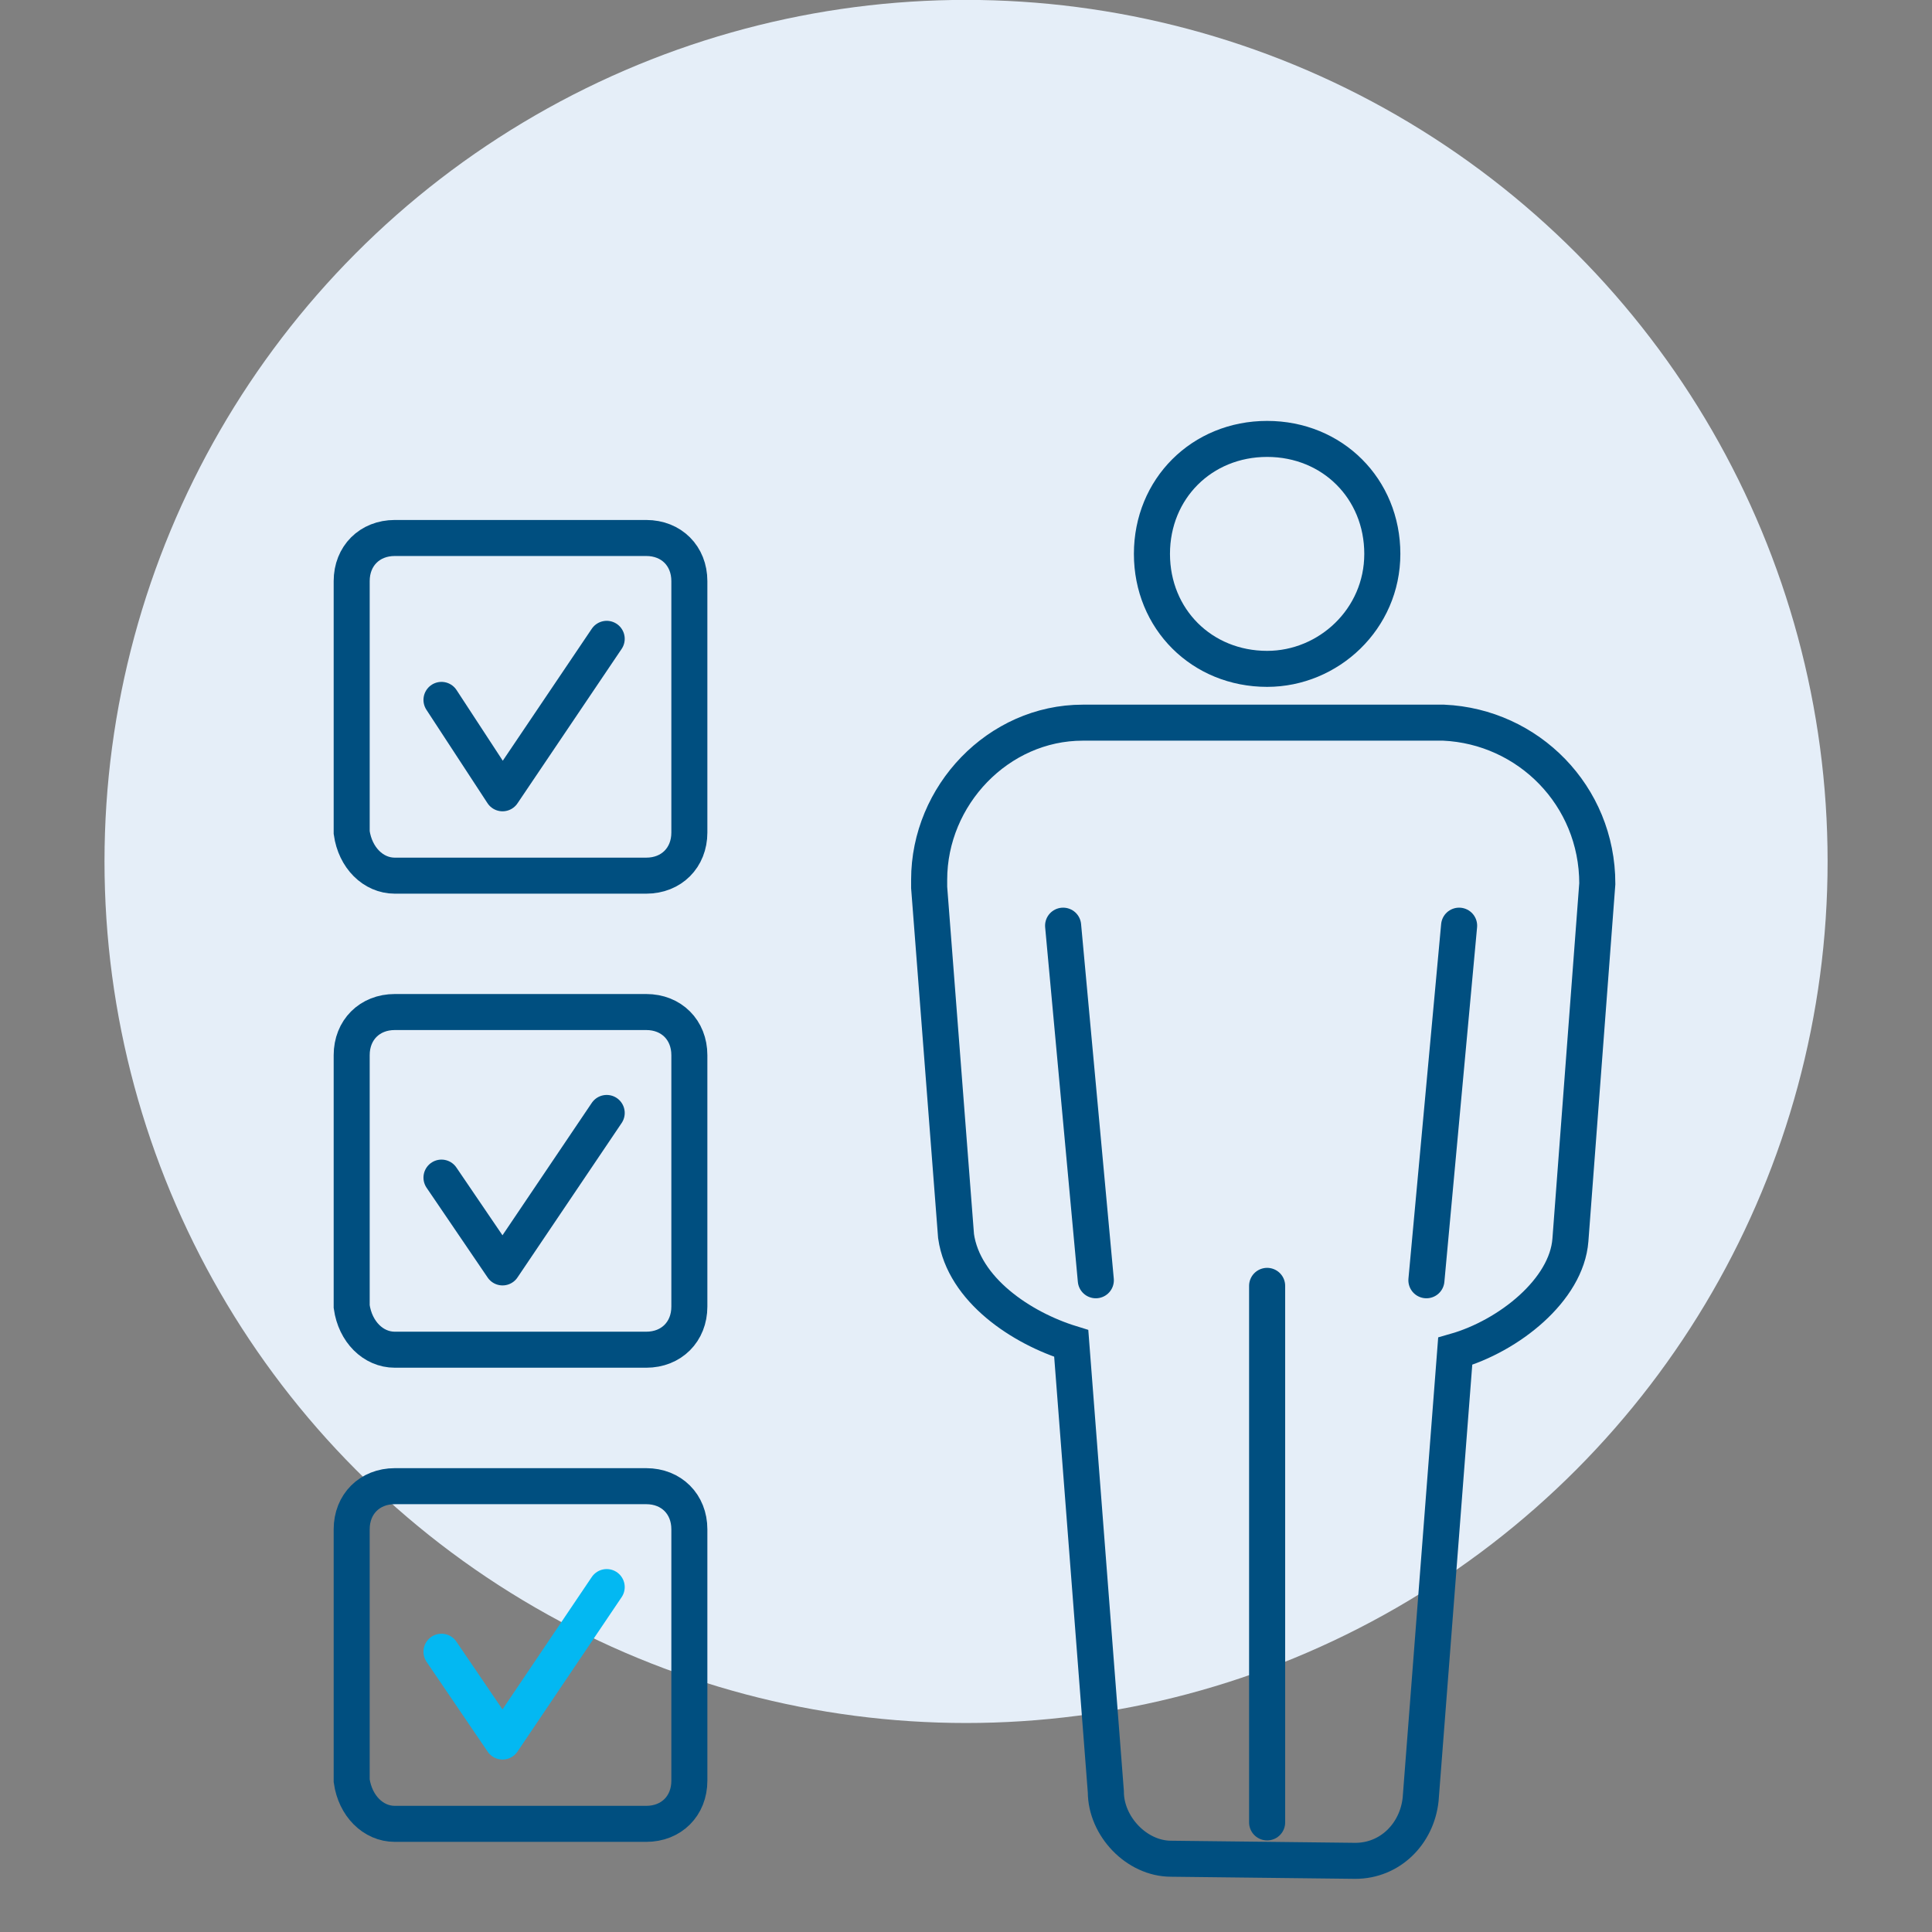
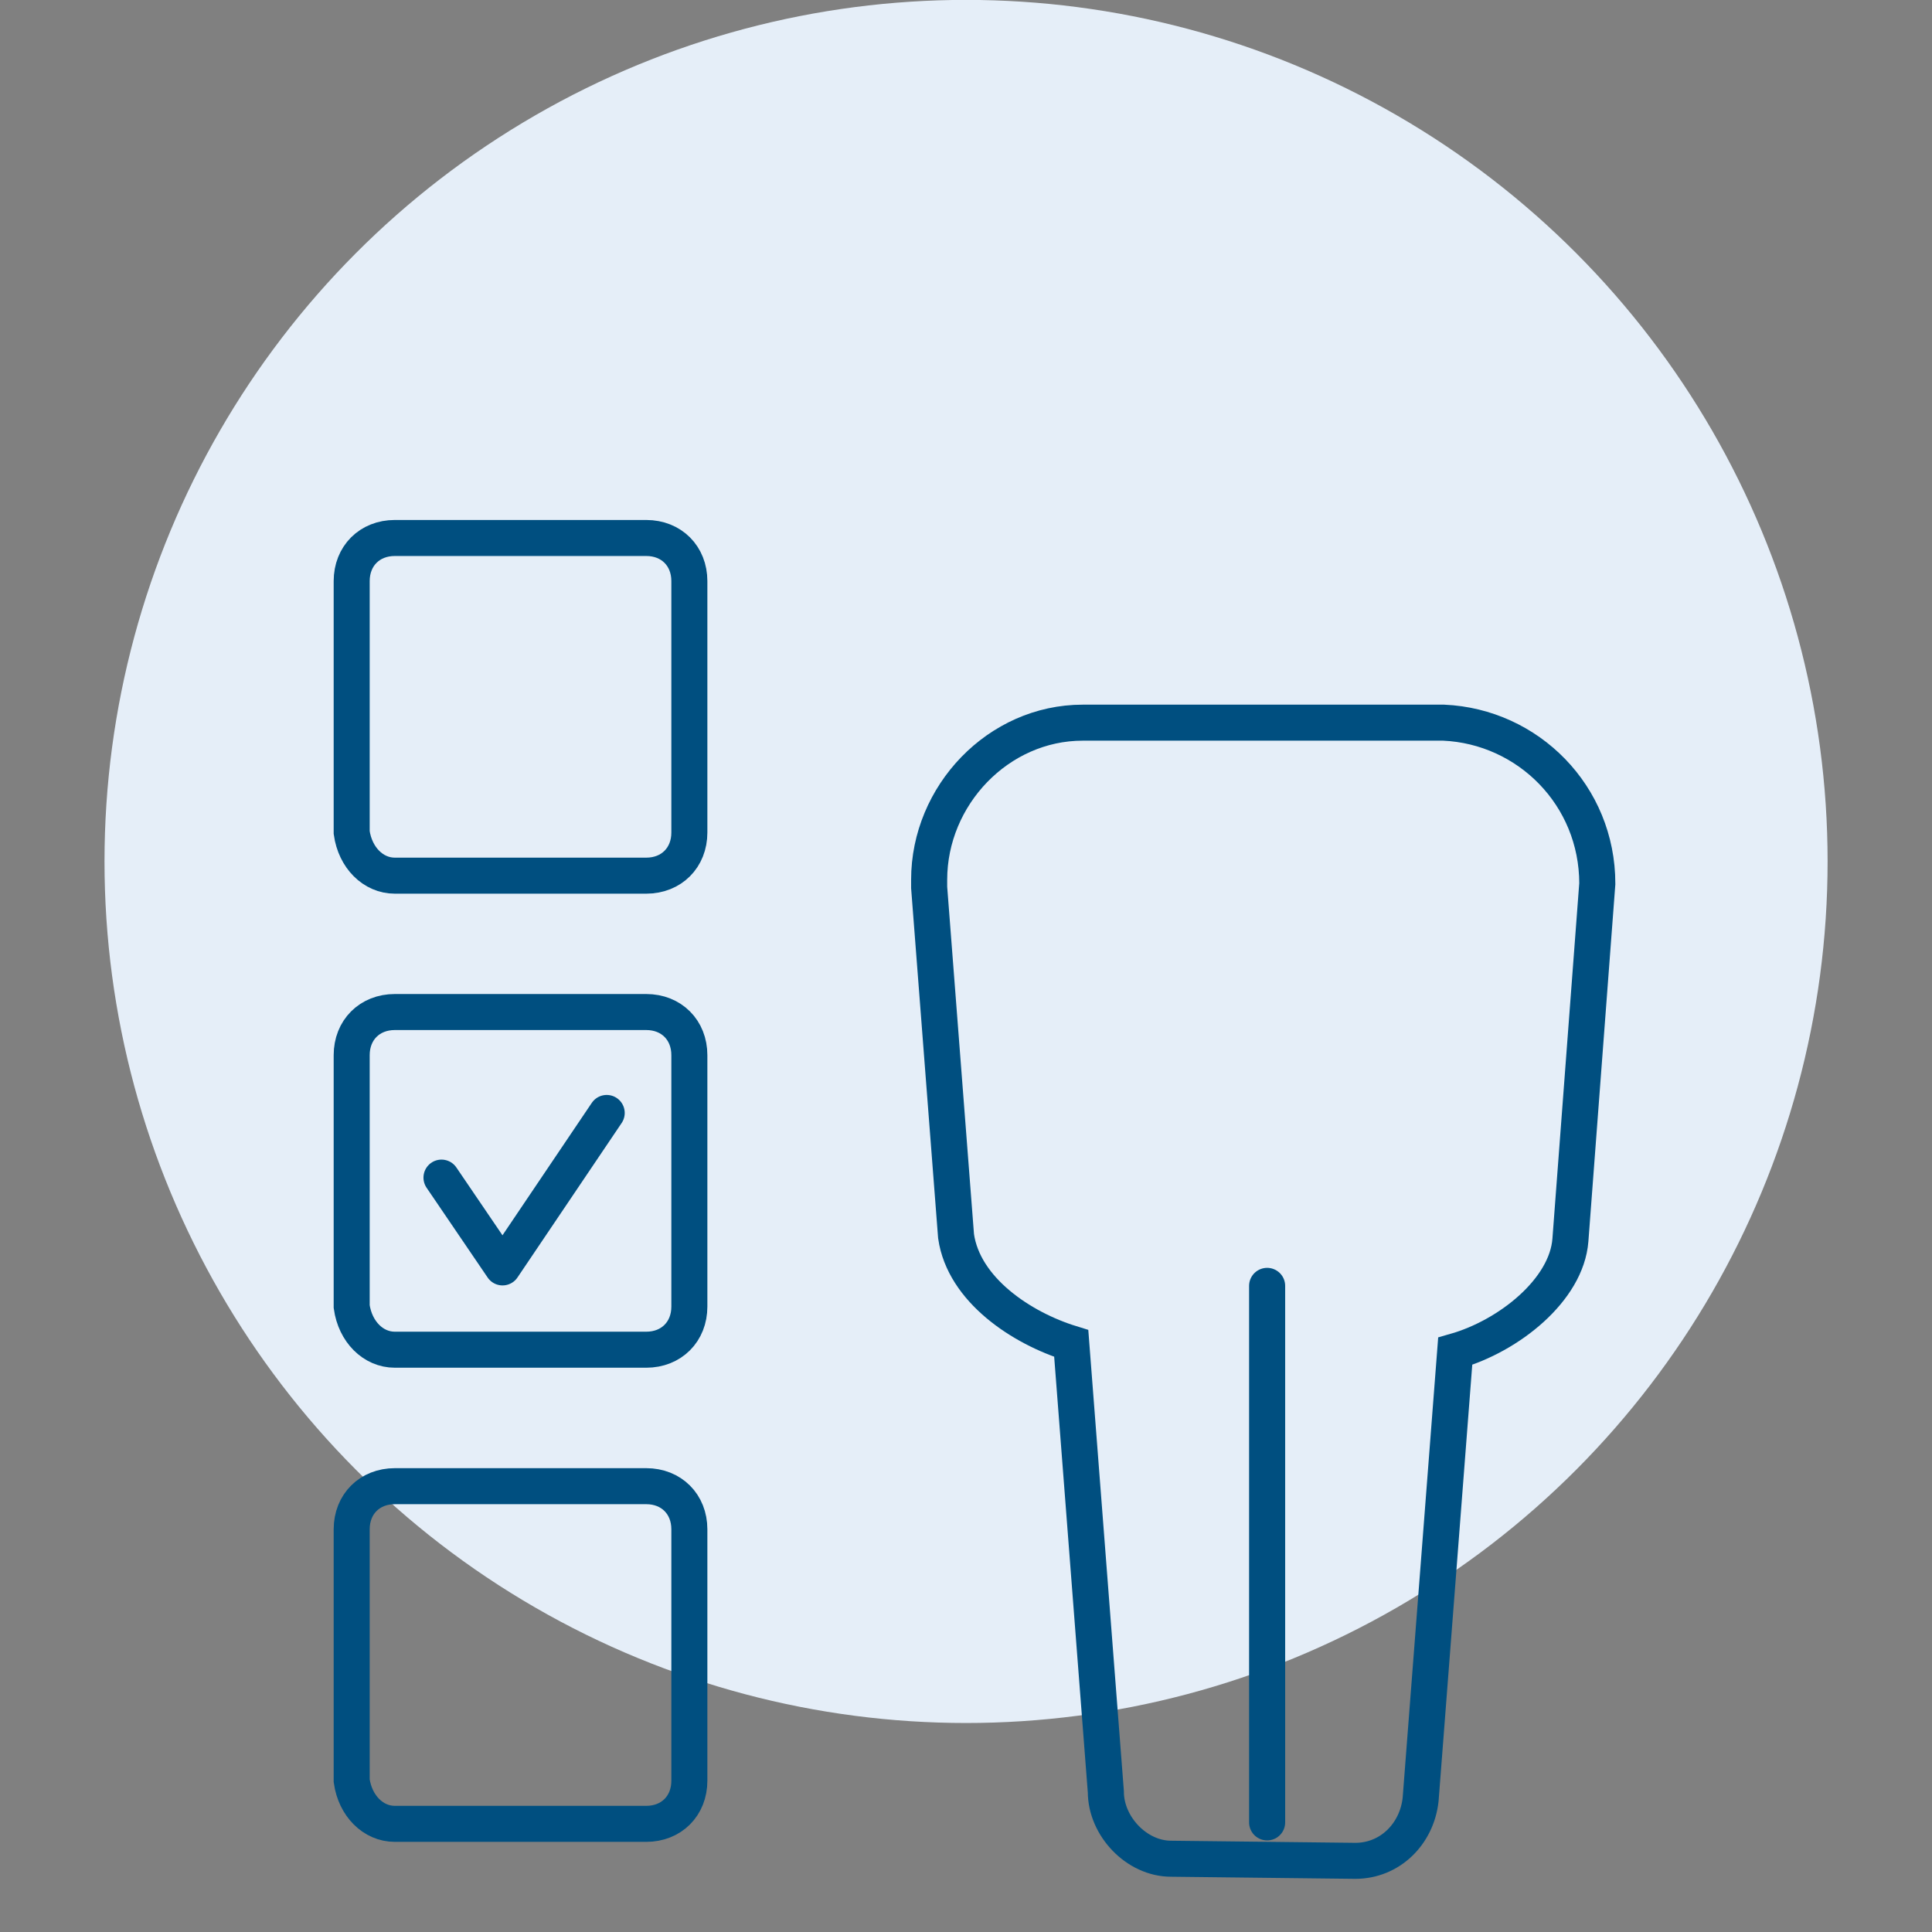
<svg xmlns="http://www.w3.org/2000/svg" width="74" height="74" version="1.1" viewBox="0 0 19.579 19.579">
  <rect x="0" y="0" width="19.579" height="19.579" fill="#808080" stroke="none" />
  <g transform="translate(0 -277.42)">
    <circle cx="9.79" cy="286.15" r="8.731" fill="#e5eef8" stroke-width=".37" />
  </g>
  <g fill="none">
    <g stroke="#004f80">
      <path class="st2" d="m4.001 8.874h2.548c0.255 0 0.437-0.182 0.437-0.437v-2.548c0-0.255-0.182-0.437-0.437-0.437h-2.548c-0.255 0-0.437 0.182-0.437 0.437v2.548c0.036 0.255 0.218 0.437 0.437 0.437z" stroke-width=".365" />
-       <polyline class="st1" transform="matrix(.364 0 0 .364 -29.378 -19.916)" points="93 74.2 94.7 76.8 97.6 72.5" stroke-linecap="round" stroke-linejoin="round" stroke-width="1.003" />
      <path class="st2" d="m4.001 13.678h2.548c0.255 0 0.437-0.182 0.437-0.437v-2.548c0-0.255-0.182-0.437-0.437-0.437h-2.548c-0.255 0-0.437 0.182-0.437 0.437v2.548c0.036 0.255 0.218 0.437 0.437 0.437z" stroke-width=".365" />
      <polyline class="st1" transform="matrix(.364 0 0 .364 -29.378 -19.916)" points="93 87.5 94.7 90 97.6 85.7" stroke-linecap="round" stroke-linejoin="round" stroke-width="1.003" />
      <path class="st2" d="m4.001 18.483h2.548c0.255 0 0.437-0.182 0.437-0.437v-2.548c0-0.255-0.182-0.437-0.437-0.437h-2.548c-0.255 0-0.437 0.182-0.437 0.437v2.548c0.036 0.255 0.218 0.437 0.437 0.437z" stroke-width=".365" />
    </g>
-     <polyline class="st1" transform="matrix(.364 0 0 .364 -29.378 -19.916)" points="93 100.7 94.7 103.2 97.6 98.9" stroke="#03b8f2" stroke-linecap="round" stroke-linejoin="round" stroke-width="1.003" />
    <g transform="matrix(1.069 0 0 1.067 -1.089 -1.253)" stroke="#004f80" stroke-width=".342">
      <path class="st0" d="m12.121 18.828c-0.328 0-0.619-0.309-0.619-0.636l-0.328-4.258c-0.473-0.146-1.019-0.51-1.092-1.019l-0.255-3.312v-0.073c0-0.801 0.655-1.492 1.456-1.492h3.422c0.801 0.036 1.456 0.692 1.456 1.529l-0.255 3.385c-0.036 0.473-0.582 0.91-1.092 1.056l-0.328 4.258c-0.036 0.328-0.291 0.582-0.619 0.582z" />
      <g stroke-linecap="round" stroke-linejoin="round">
-         <path class="st1" d="m13.031 7.527c-0.619 0-1.092-0.473-1.092-1.092s0.473-1.092 1.092-1.092c0.619 0 1.092 0.473 1.092 1.092s-0.51 1.092-1.092 1.092z" />
        <line class="st1" x1="13.031" x2="13.031" y1="13.387" y2="18.483" />
-         <path d="m14.541 13.334 0.31-3.368" />
-         <path d="m11.407 13.334-0.31-3.368" />
      </g>
    </g>
  </g>
</svg>